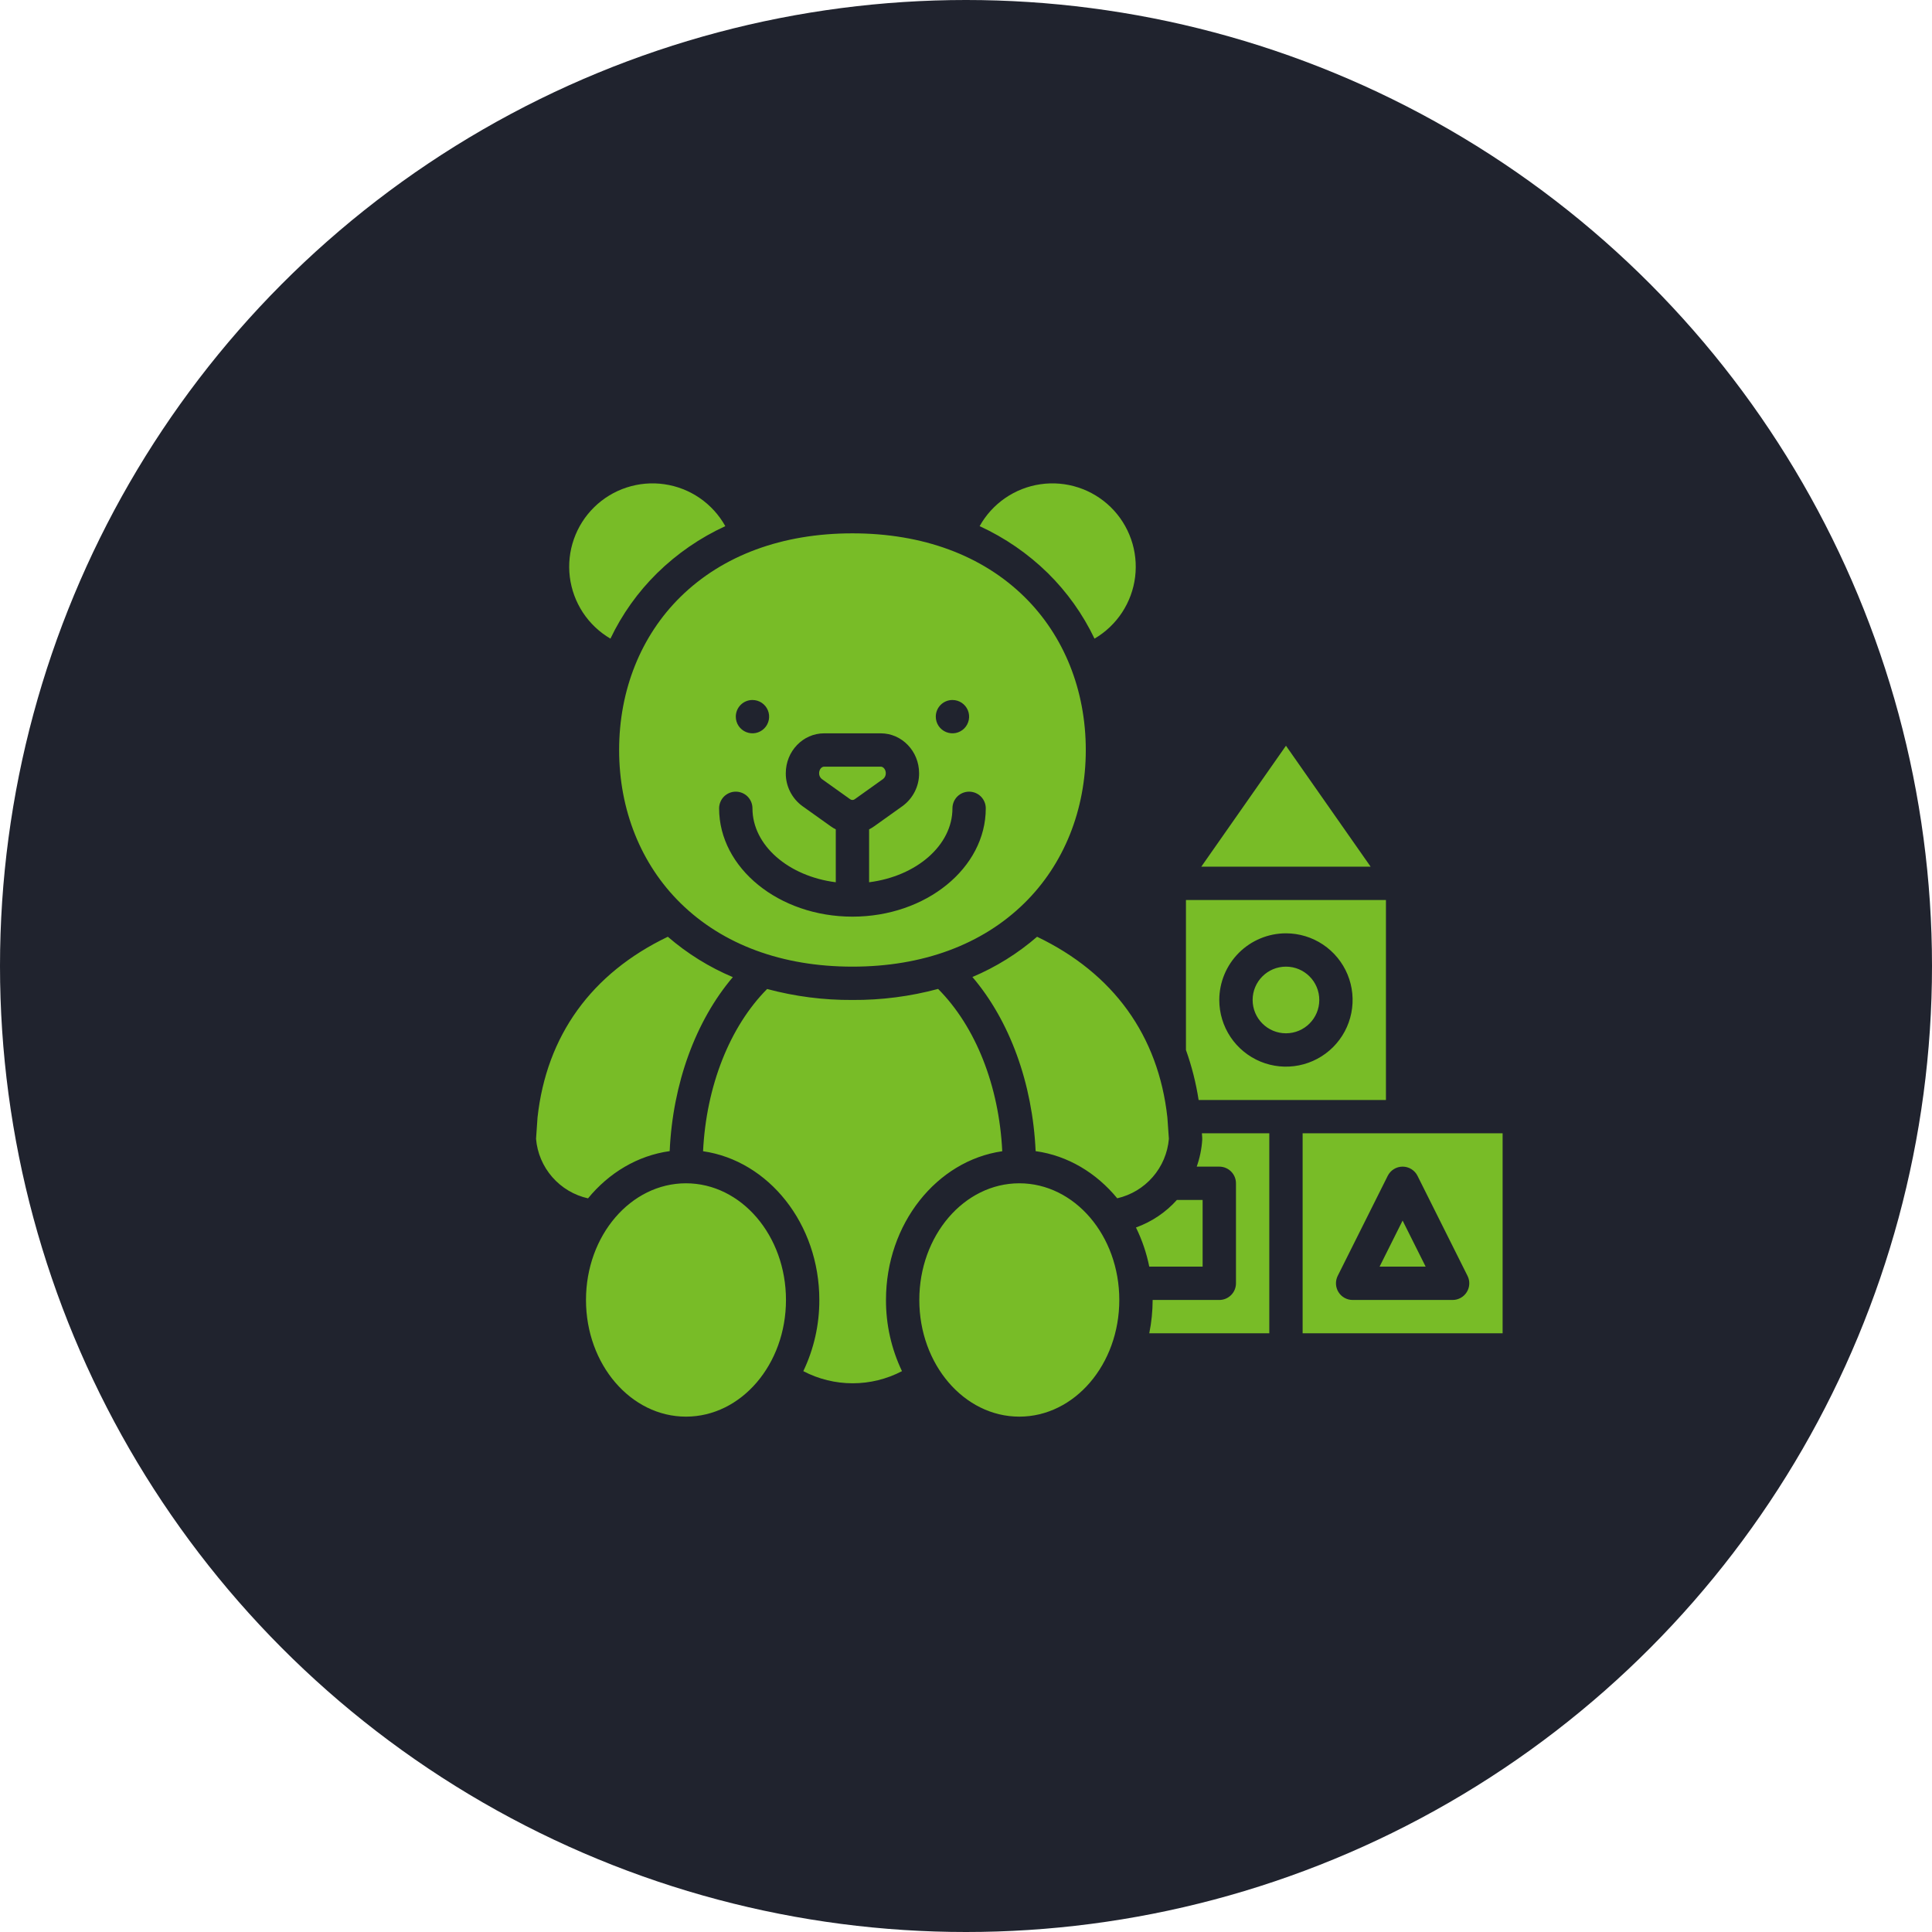
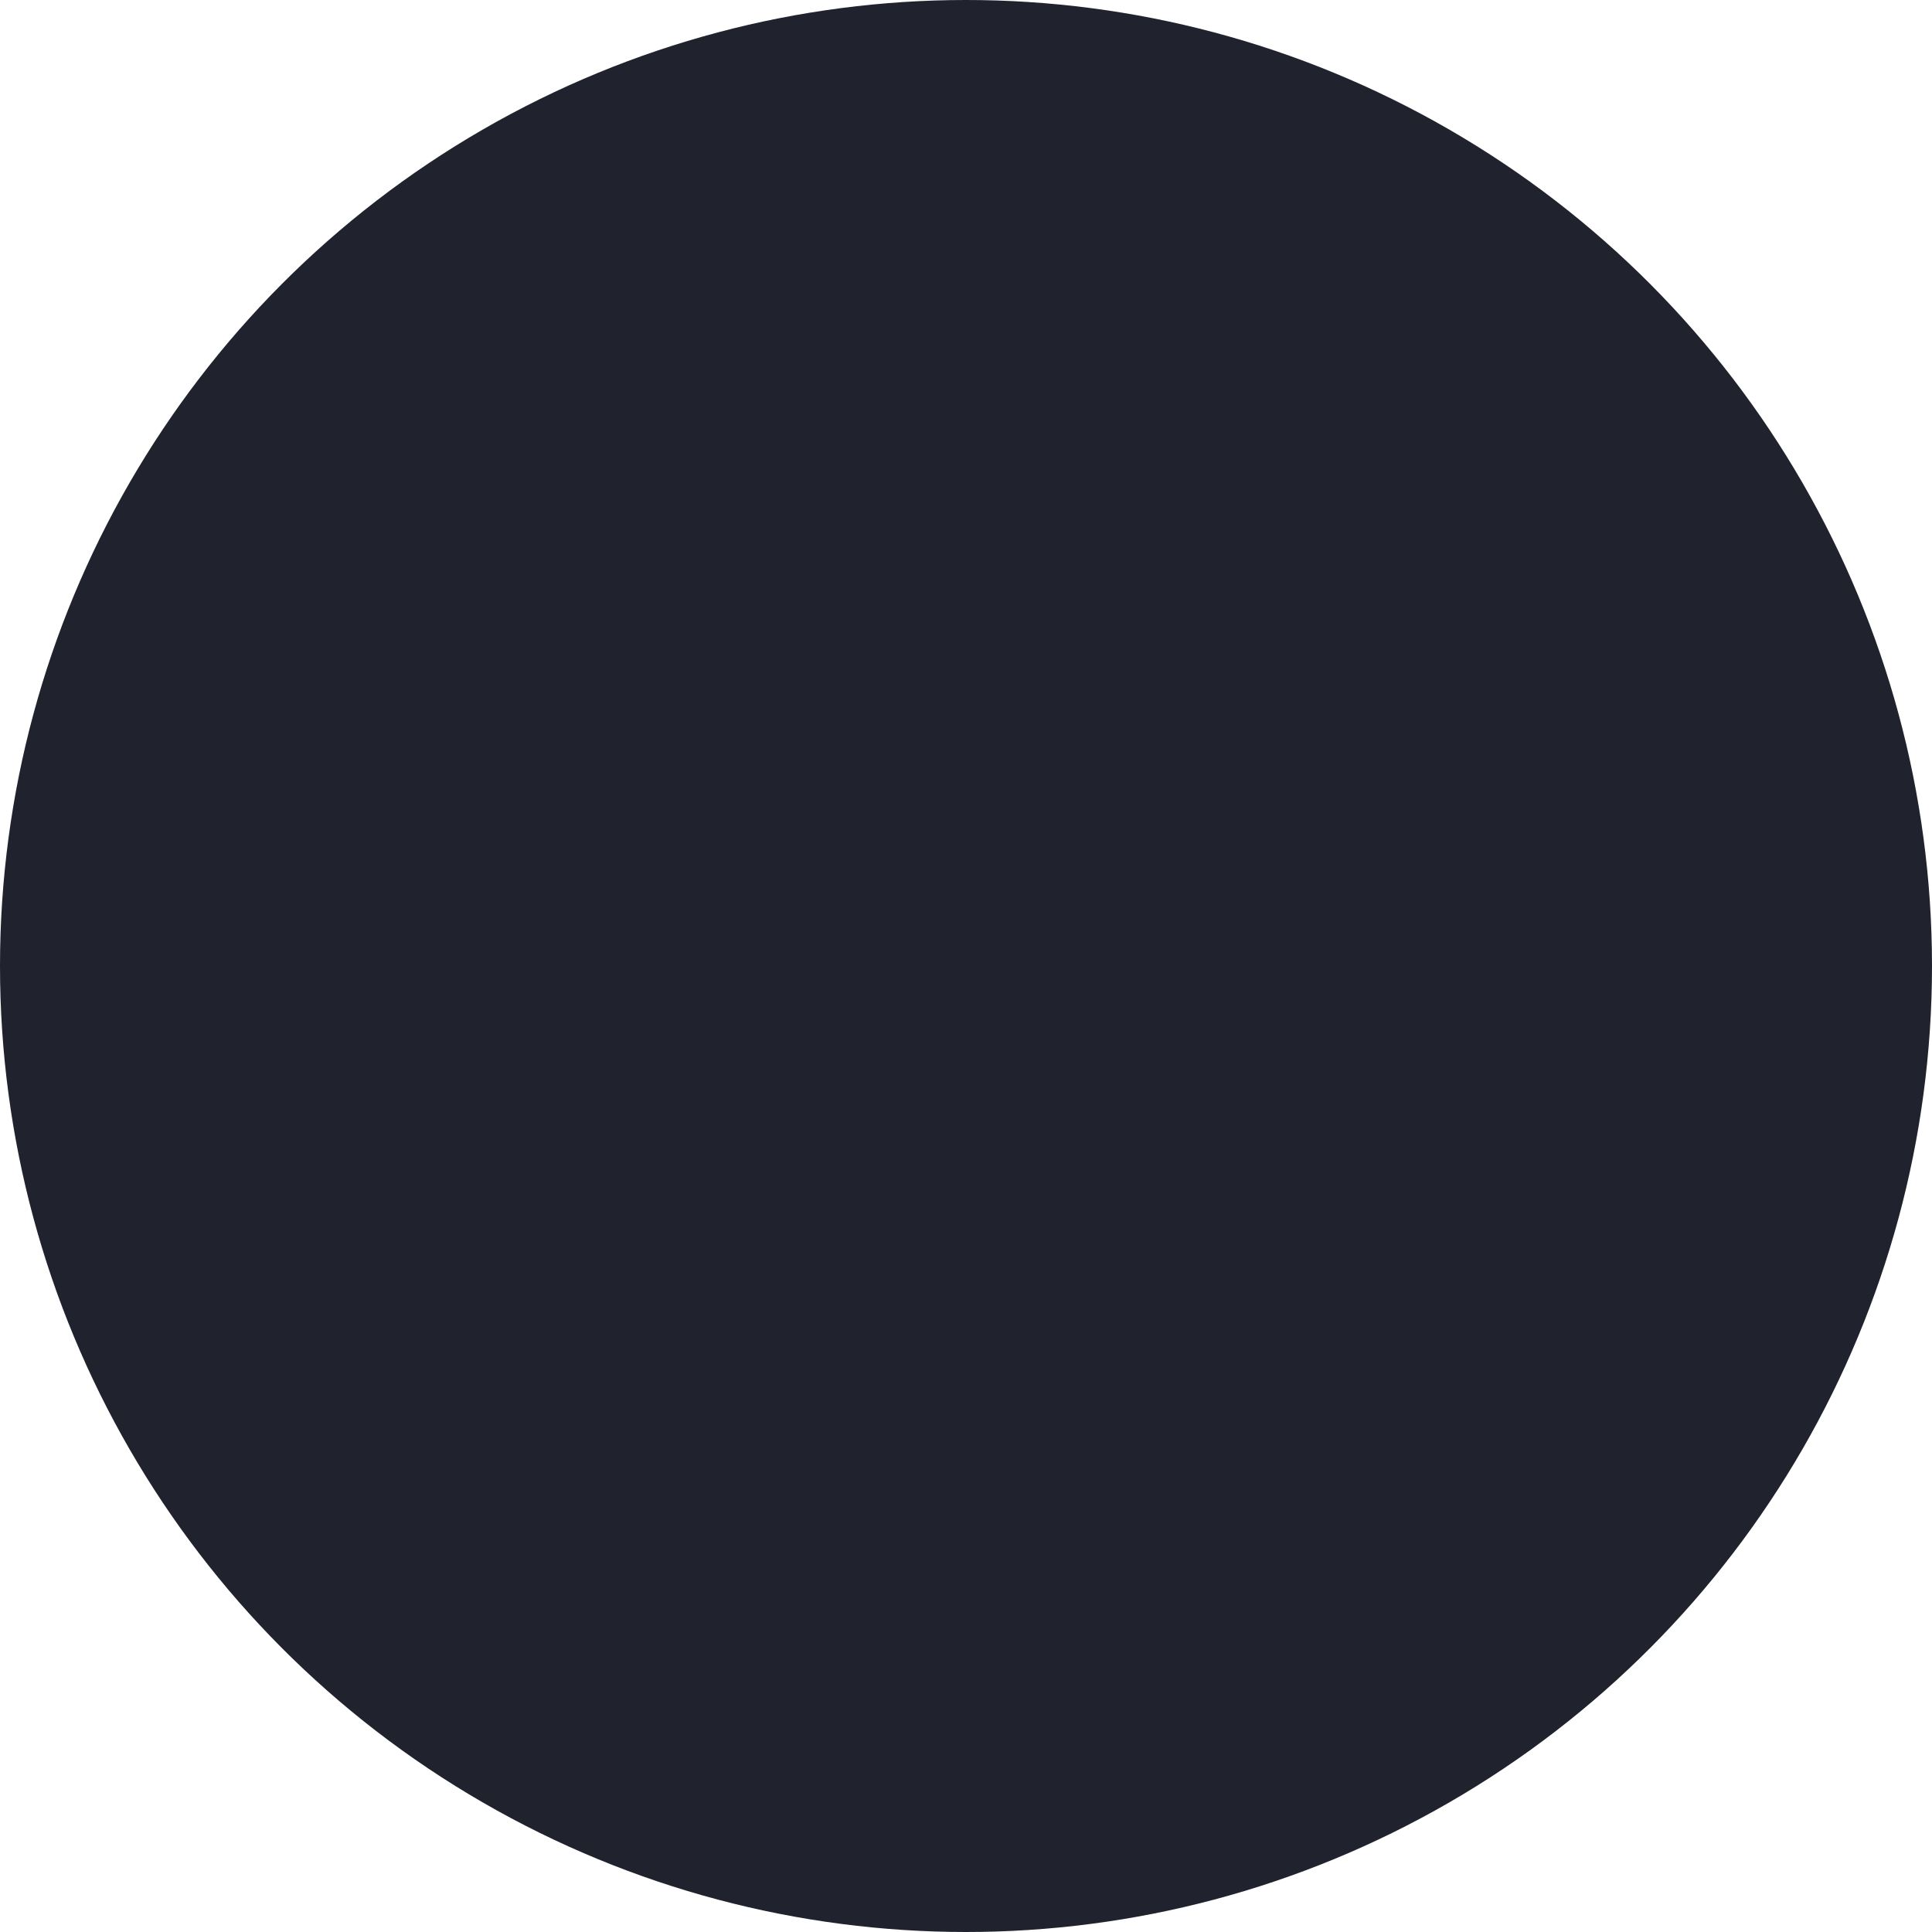
<svg xmlns="http://www.w3.org/2000/svg" width="72" height="72" viewBox="0 0 72 72" fill="none">
  <circle cx="36" cy="36" r="36" fill="#20232E" />
-   <path fill-rule="evenodd" clip-rule="evenodd" d="M41.815 22.827C41.552 23.226 41.201 23.559 40.789 23.8C40.355 22.891 39.767 22.065 39.05 21.358C38.31 20.633 37.45 20.041 36.508 19.608C36.74 19.191 37.066 18.833 37.459 18.562C37.852 18.291 38.303 18.114 38.776 18.046C39.248 17.977 39.73 18.019 40.184 18.167C40.639 18.315 41.052 18.566 41.394 18.9C41.735 19.234 41.994 19.643 42.152 20.093C42.31 20.544 42.361 21.026 42.303 21.5C42.245 21.974 42.077 22.428 41.815 22.827ZM38.178 33.655C36.602 35.205 34.386 36.024 31.768 36.024C29.151 36.024 26.935 35.205 25.359 33.655C23.885 32.206 23.073 30.18 23.073 27.95C23.073 25.72 23.885 23.694 25.359 22.244C26.935 20.695 29.151 19.876 31.768 19.876C34.386 19.876 36.602 20.695 38.178 22.244C39.652 23.694 40.464 25.72 40.464 27.95C40.464 30.18 39.652 32.206 38.178 33.655ZM35.84 26.191C35.738 26.123 35.618 26.087 35.495 26.087C35.33 26.087 35.172 26.152 35.056 26.268C34.939 26.385 34.874 26.543 34.874 26.708C34.874 26.83 34.91 26.951 34.978 27.053C35.047 27.155 35.144 27.234 35.257 27.281C35.371 27.328 35.495 27.341 35.616 27.317C35.736 27.293 35.847 27.234 35.934 27.147C36.021 27.06 36.08 26.949 36.104 26.829C36.128 26.708 36.116 26.583 36.069 26.47C36.022 26.356 35.942 26.259 35.84 26.191ZM28.387 26.191C28.285 26.123 28.165 26.087 28.042 26.087C27.877 26.087 27.719 26.152 27.603 26.268C27.486 26.385 27.421 26.543 27.421 26.708C27.421 26.83 27.457 26.951 27.525 27.053C27.594 27.155 27.691 27.234 27.804 27.281C27.918 27.328 28.043 27.341 28.163 27.317C28.283 27.293 28.394 27.234 28.481 27.147C28.568 27.06 28.627 26.949 28.651 26.829C28.675 26.708 28.663 26.583 28.616 26.47C28.569 26.356 28.489 26.259 28.387 26.191ZM27.86 29.684C27.743 29.568 27.585 29.503 27.421 29.503C27.339 29.503 27.258 29.518 27.183 29.55C27.108 29.581 27.039 29.627 26.981 29.684C26.924 29.742 26.878 29.811 26.847 29.886C26.816 29.961 26.799 30.042 26.799 30.124C26.799 32.35 29.028 34.161 31.768 34.161C34.508 34.161 36.737 32.35 36.737 30.124C36.737 29.959 36.671 29.801 36.555 29.684C36.438 29.568 36.28 29.503 36.116 29.503C35.951 29.503 35.793 29.568 35.676 29.684C35.56 29.801 35.495 29.959 35.495 30.124C35.495 31.506 34.149 32.657 32.389 32.879V30.907C32.455 30.875 32.518 30.837 32.578 30.794L33.632 30.042C33.825 29.902 33.982 29.717 34.09 29.504C34.198 29.291 34.254 29.055 34.252 28.816C34.252 27.996 33.611 27.329 32.822 27.329H30.714C29.925 27.329 29.284 27.996 29.284 28.816C29.282 29.055 29.338 29.291 29.446 29.504C29.554 29.717 29.711 29.902 29.904 30.042L30.959 30.794C31.018 30.837 31.081 30.875 31.147 30.908V32.879C29.387 32.657 28.042 31.506 28.042 30.124C28.042 29.959 27.976 29.801 27.86 29.684ZM44.197 33.54H51.65V40.993H44.669C44.571 40.358 44.413 39.734 44.197 39.13V33.54ZM49.304 35.201C48.895 34.928 48.415 34.782 47.923 34.782C47.265 34.783 46.633 35.045 46.168 35.51C45.702 35.976 45.44 36.608 45.439 37.266C45.439 37.758 45.585 38.238 45.858 38.647C46.131 39.055 46.519 39.373 46.973 39.562C47.427 39.75 47.926 39.799 48.408 39.703C48.89 39.607 49.333 39.37 49.68 39.023C50.028 38.675 50.264 38.233 50.36 37.751C50.456 37.269 50.407 36.77 50.219 36.316C50.031 35.862 49.712 35.474 49.304 35.201ZM47.924 38.508C48.61 38.508 49.166 37.952 49.166 37.266C49.166 36.58 48.61 36.024 47.924 36.024C47.238 36.024 46.682 36.58 46.682 37.266C46.682 37.952 47.238 38.508 47.924 38.508ZM32.91 29.031L31.856 29.783C31.831 29.803 31.8 29.813 31.768 29.813C31.736 29.813 31.706 29.803 31.68 29.783L30.626 29.031C30.594 29.005 30.568 28.973 30.551 28.935C30.533 28.898 30.525 28.857 30.526 28.816C30.526 28.683 30.612 28.571 30.714 28.571H32.822C32.924 28.571 33.011 28.683 33.011 28.816C33.012 28.857 33.003 28.898 32.986 28.935C32.969 28.973 32.943 29.005 32.91 29.031ZM36.239 36.41C37.63 38.042 38.481 40.373 38.595 42.9C39.791 43.065 40.857 43.709 41.636 44.657C42.15 44.539 42.614 44.261 42.959 43.863C43.306 43.465 43.516 42.967 43.561 42.441L43.505 41.645C43.17 38.593 41.494 36.273 38.649 34.91C37.929 35.534 37.116 36.04 36.239 36.41ZM47.924 27.791L44.769 32.298H51.079L47.924 27.791ZM26.079 18.562C26.472 18.833 26.798 19.191 27.03 19.608C26.088 20.041 25.229 20.633 24.489 21.359C23.771 22.065 23.183 22.891 22.749 23.8C22.337 23.559 21.986 23.226 21.723 22.827C21.461 22.428 21.294 21.974 21.235 21.5C21.177 21.026 21.228 20.544 21.386 20.094C21.544 19.643 21.803 19.234 22.145 18.9C22.486 18.566 22.899 18.315 23.354 18.167C23.808 18.019 24.29 17.977 24.762 18.046C25.235 18.114 25.686 18.291 26.079 18.562ZM37.987 52.794C40.045 52.794 41.713 50.847 41.713 48.446C41.713 46.045 40.045 44.098 37.987 44.098C35.929 44.098 34.26 46.045 34.26 48.446C34.26 50.847 35.929 52.794 37.987 52.794ZM44.818 44.719V47.204H42.83C42.728 46.698 42.562 46.208 42.334 45.745C42.92 45.534 43.444 45.182 43.859 44.719H44.818ZM37.351 42.903C37.233 40.469 36.362 38.264 34.961 36.854C33.92 37.134 32.846 37.273 31.769 37.266C30.695 37.273 29.625 37.135 28.588 36.857C27.19 38.267 26.32 40.481 26.201 42.903C28.641 43.256 30.534 45.606 30.534 48.446C30.537 49.364 30.333 50.27 29.937 51.099C30.505 51.396 31.136 51.551 31.776 51.551C32.416 51.551 33.047 51.396 33.614 51.099C33.219 50.27 33.015 49.364 33.018 48.446C33.018 45.606 34.911 43.255 37.351 42.903ZM29.291 48.446C29.291 50.847 27.623 52.794 25.564 52.794C23.506 52.794 21.838 50.847 21.838 48.446C21.838 46.045 23.506 44.098 25.564 44.098C27.623 44.098 29.291 46.045 29.291 48.446ZM55.998 49.688V42.235H48.545V49.688H55.998ZM49.853 47.547L51.716 43.821C51.768 43.717 51.847 43.631 51.945 43.57C52.043 43.509 52.156 43.477 52.272 43.477C52.387 43.477 52.5 43.509 52.598 43.57C52.696 43.631 52.776 43.717 52.827 43.821L54.69 47.547C54.738 47.642 54.76 47.747 54.755 47.853C54.751 47.959 54.719 48.061 54.663 48.151C54.608 48.241 54.53 48.316 54.437 48.367C54.345 48.419 54.241 48.446 54.135 48.446H50.408C50.303 48.446 50.198 48.419 50.106 48.367C50.013 48.316 49.936 48.241 49.88 48.151C49.824 48.061 49.793 47.959 49.788 47.853C49.783 47.747 49.806 47.642 49.853 47.547ZM27.31 36.415C25.923 38.048 25.07 40.385 24.957 42.899C23.759 43.065 22.692 43.71 21.914 44.659C21.397 44.544 20.93 44.266 20.582 43.867C20.233 43.468 20.021 42.969 19.977 42.441L20.032 41.645C20.367 38.593 22.043 36.273 24.888 34.91C25.611 35.536 26.429 36.044 27.31 36.415ZM52.271 45.487L51.413 47.204H53.13L52.271 45.487ZM44.803 42.483C44.805 42.455 44.805 42.427 44.803 42.399L44.792 42.235H47.303V49.688H42.83C42.913 49.279 42.955 48.863 42.956 48.446H45.44C45.605 48.446 45.763 48.38 45.879 48.264C45.996 48.148 46.061 47.99 46.061 47.825V44.098C46.061 43.934 45.996 43.776 45.879 43.659C45.763 43.543 45.605 43.477 45.44 43.477H44.598C44.712 43.157 44.781 42.822 44.803 42.483Z" fill="#78BC27" />
</svg>